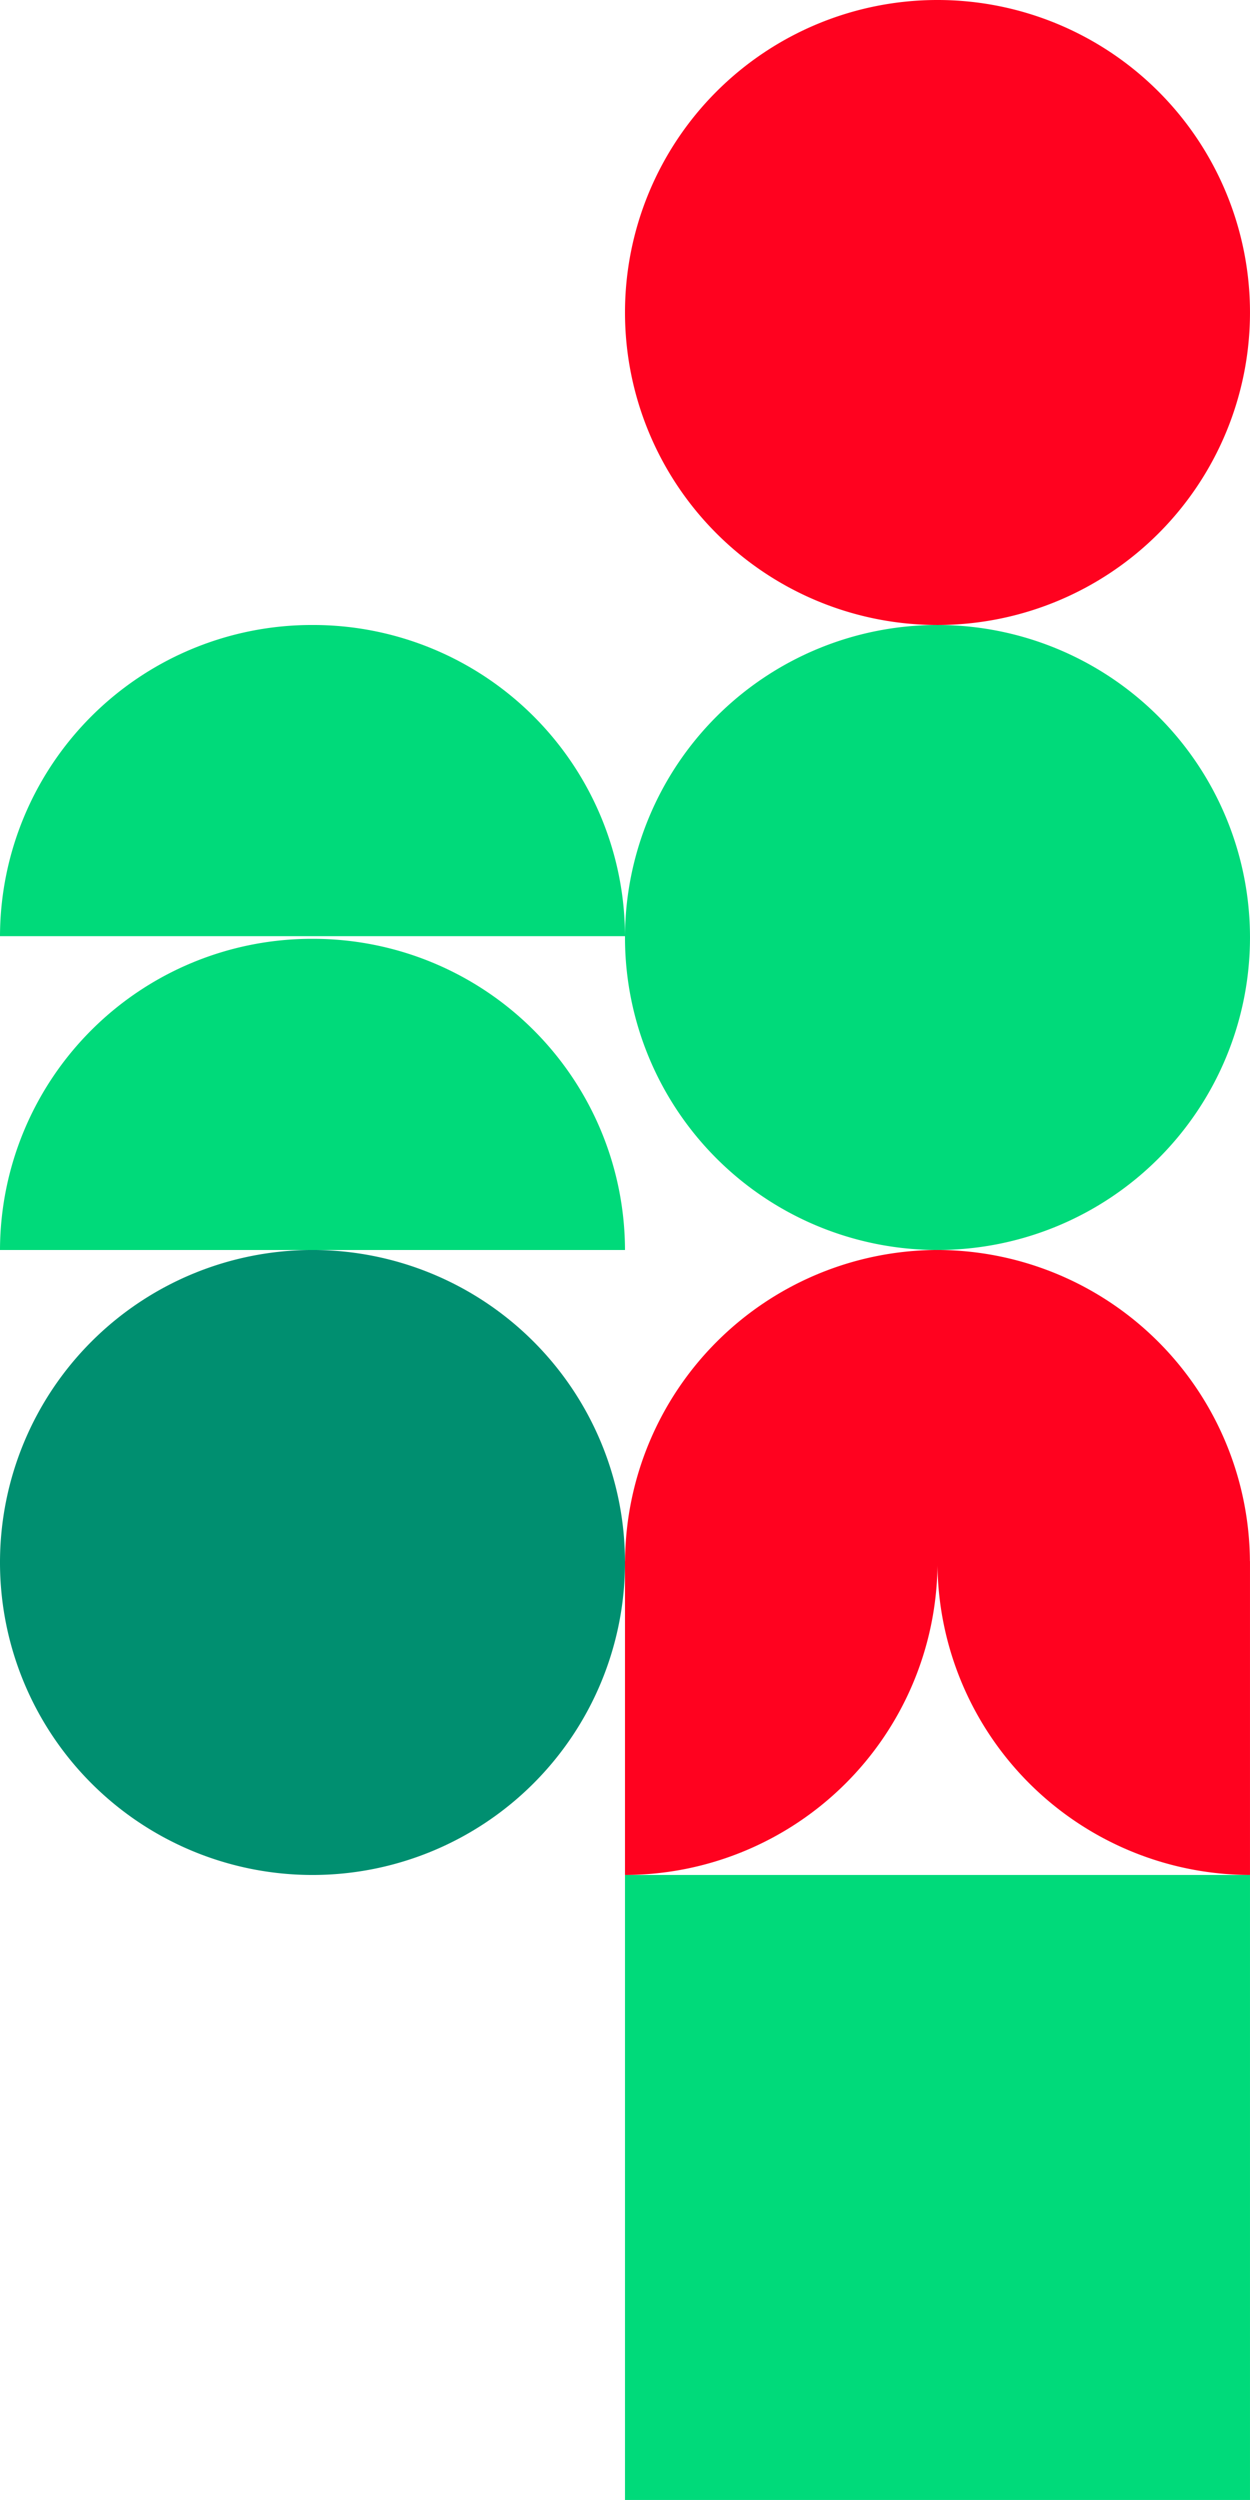
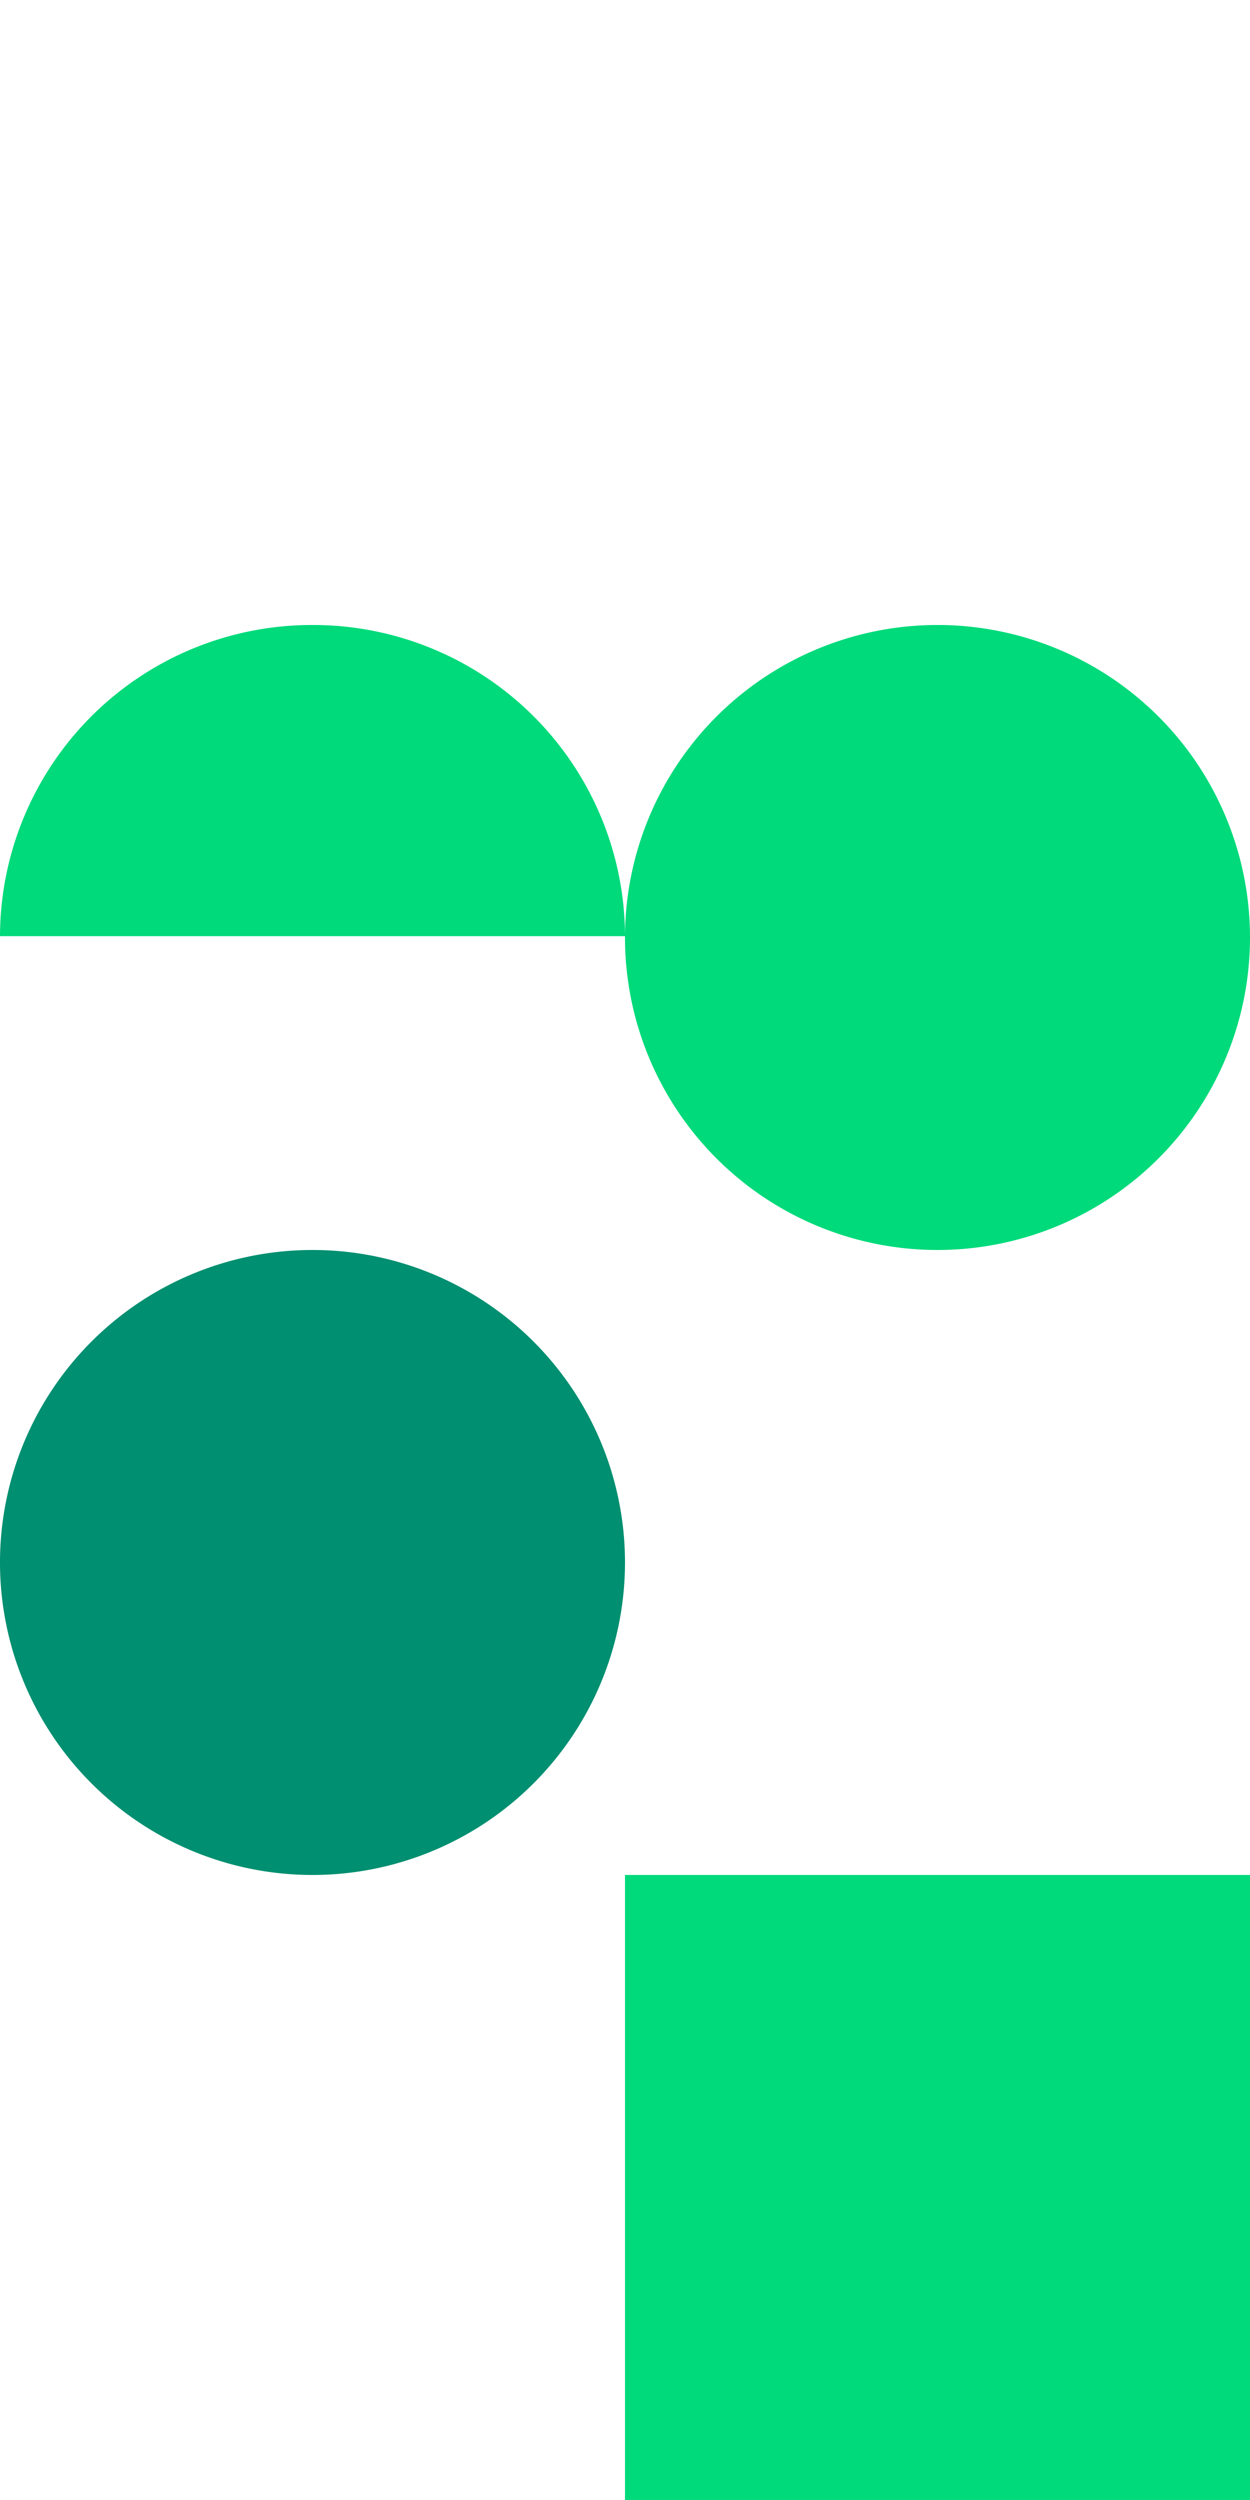
<svg xmlns="http://www.w3.org/2000/svg" width="282.003" height="564" viewBox="0 0 282.003 564">
  <defs>
    <clipPath id="clip-path">
      <rect id="Rechteck_667" data-name="Rechteck 667" width="141.003" height="141" fill="#008f70" />
    </clipPath>
    <clipPath id="clip-path-2">
      <rect id="Rechteck_672" data-name="Rechteck 672" width="141" height="141" fill="#ff021f" />
    </clipPath>
    <clipPath id="clip-path-3">
      <rect id="Rechteck_667-2" data-name="Rechteck 667" width="141.003" height="141" fill="#00da7a" />
    </clipPath>
    <clipPath id="clip-path-4">
-       <rect id="Rechteck_667-3" data-name="Rechteck 667" width="141.003" height="141" fill="#ff021f" />
-     </clipPath>
+       </clipPath>
    <clipPath id="clip-path-5">
      <rect id="Rechteck_771" data-name="Rechteck 771" width="141" height="141" fill="#00da7a" />
    </clipPath>
  </defs>
  <g id="Gruppe_991" data-name="Gruppe 991" transform="translate(-1638 -155)">
    <g id="Gruppe_813" data-name="Gruppe 813" transform="translate(1638 436.999)">
      <g id="Gruppe_812" data-name="Gruppe 812" transform="translate(0 0.001)" clip-path="url(#clip-path)">
        <path id="Pfad_424" data-name="Pfad 424" d="M141,70.5h0A70.5,70.5,0,1,0,70.5,141,70.5,70.5,0,0,0,141,70.5Z" transform="translate(0 -0.001)" fill="#008f70" />
      </g>
    </g>
    <g id="Gruppe_817" data-name="Gruppe 817" transform="translate(1779 437)">
      <g id="Gruppe_816" data-name="Gruppe 816" transform="translate(0 0)" clip-path="url(#clip-path-2)">
-         <path id="Pfad_426" data-name="Pfad 426" d="M141,141A70.646,70.646,0,0,1,70.5,71.161,70.646,70.646,0,0,1,0,141V70.2H.015A70.651,70.651,0,0,1,70.476,0h.048a70.648,70.648,0,0,1,70.458,70.2H141Z" transform="translate(0 -0.001)" fill="#ff021f" />
-       </g>
+         </g>
    </g>
    <g id="Gruppe_818" data-name="Gruppe 818" transform="translate(1779 295.999)">
      <g id="Gruppe_812-2" data-name="Gruppe 812" transform="translate(0 0.001)" clip-path="url(#clip-path-3)">
        <path id="Pfad_424-2" data-name="Pfad 424" d="M141,70.5h0A70.5,70.5,0,1,0,70.5,141,70.5,70.5,0,0,0,141,70.5Z" transform="translate(0 -0.001)" fill="#00da7a" />
      </g>
    </g>
    <g id="Gruppe_821" data-name="Gruppe 821" transform="translate(1779 154.999)">
      <g id="Gruppe_812-3" data-name="Gruppe 812" transform="translate(0 0.001)" clip-path="url(#clip-path-4)">
        <path id="Pfad_424-3" data-name="Pfad 424" d="M141,70.5h0A70.5,70.5,0,1,0,70.5,141,70.5,70.5,0,0,0,141,70.5Z" transform="translate(0 -0.001)" fill="#ff021f" />
      </g>
    </g>
    <g id="Gruppe_924" data-name="Gruppe 924" transform="translate(1779 296) rotate(90)">
      <g id="Gruppe_923" data-name="Gruppe 923" transform="translate(0 0)" clip-path="url(#clip-path-5)">
-         <path id="Pfad_500" data-name="Pfad 500" d="M32.533,70.475A70.359,70.359,0,0,1,102.732,0V141a70.36,70.36,0,0,1-70.2-70.475h0l0-.026,0-.024Z" transform="translate(38.268 0)" fill="#00da7a" />
        <path id="Pfad_501" data-name="Pfad 501" d="M0,70.5v-.024A70.361,70.361,0,0,1,70.2,0V141A70.361,70.361,0,0,1,0,70.525V70.5" transform="translate(0 0)" fill="#00da7a" />
      </g>
    </g>
    <rect id="Rechteck_801" data-name="Rechteck 801" width="141" height="141" transform="translate(1779 578)" fill="#00da7a" />
  </g>
</svg>